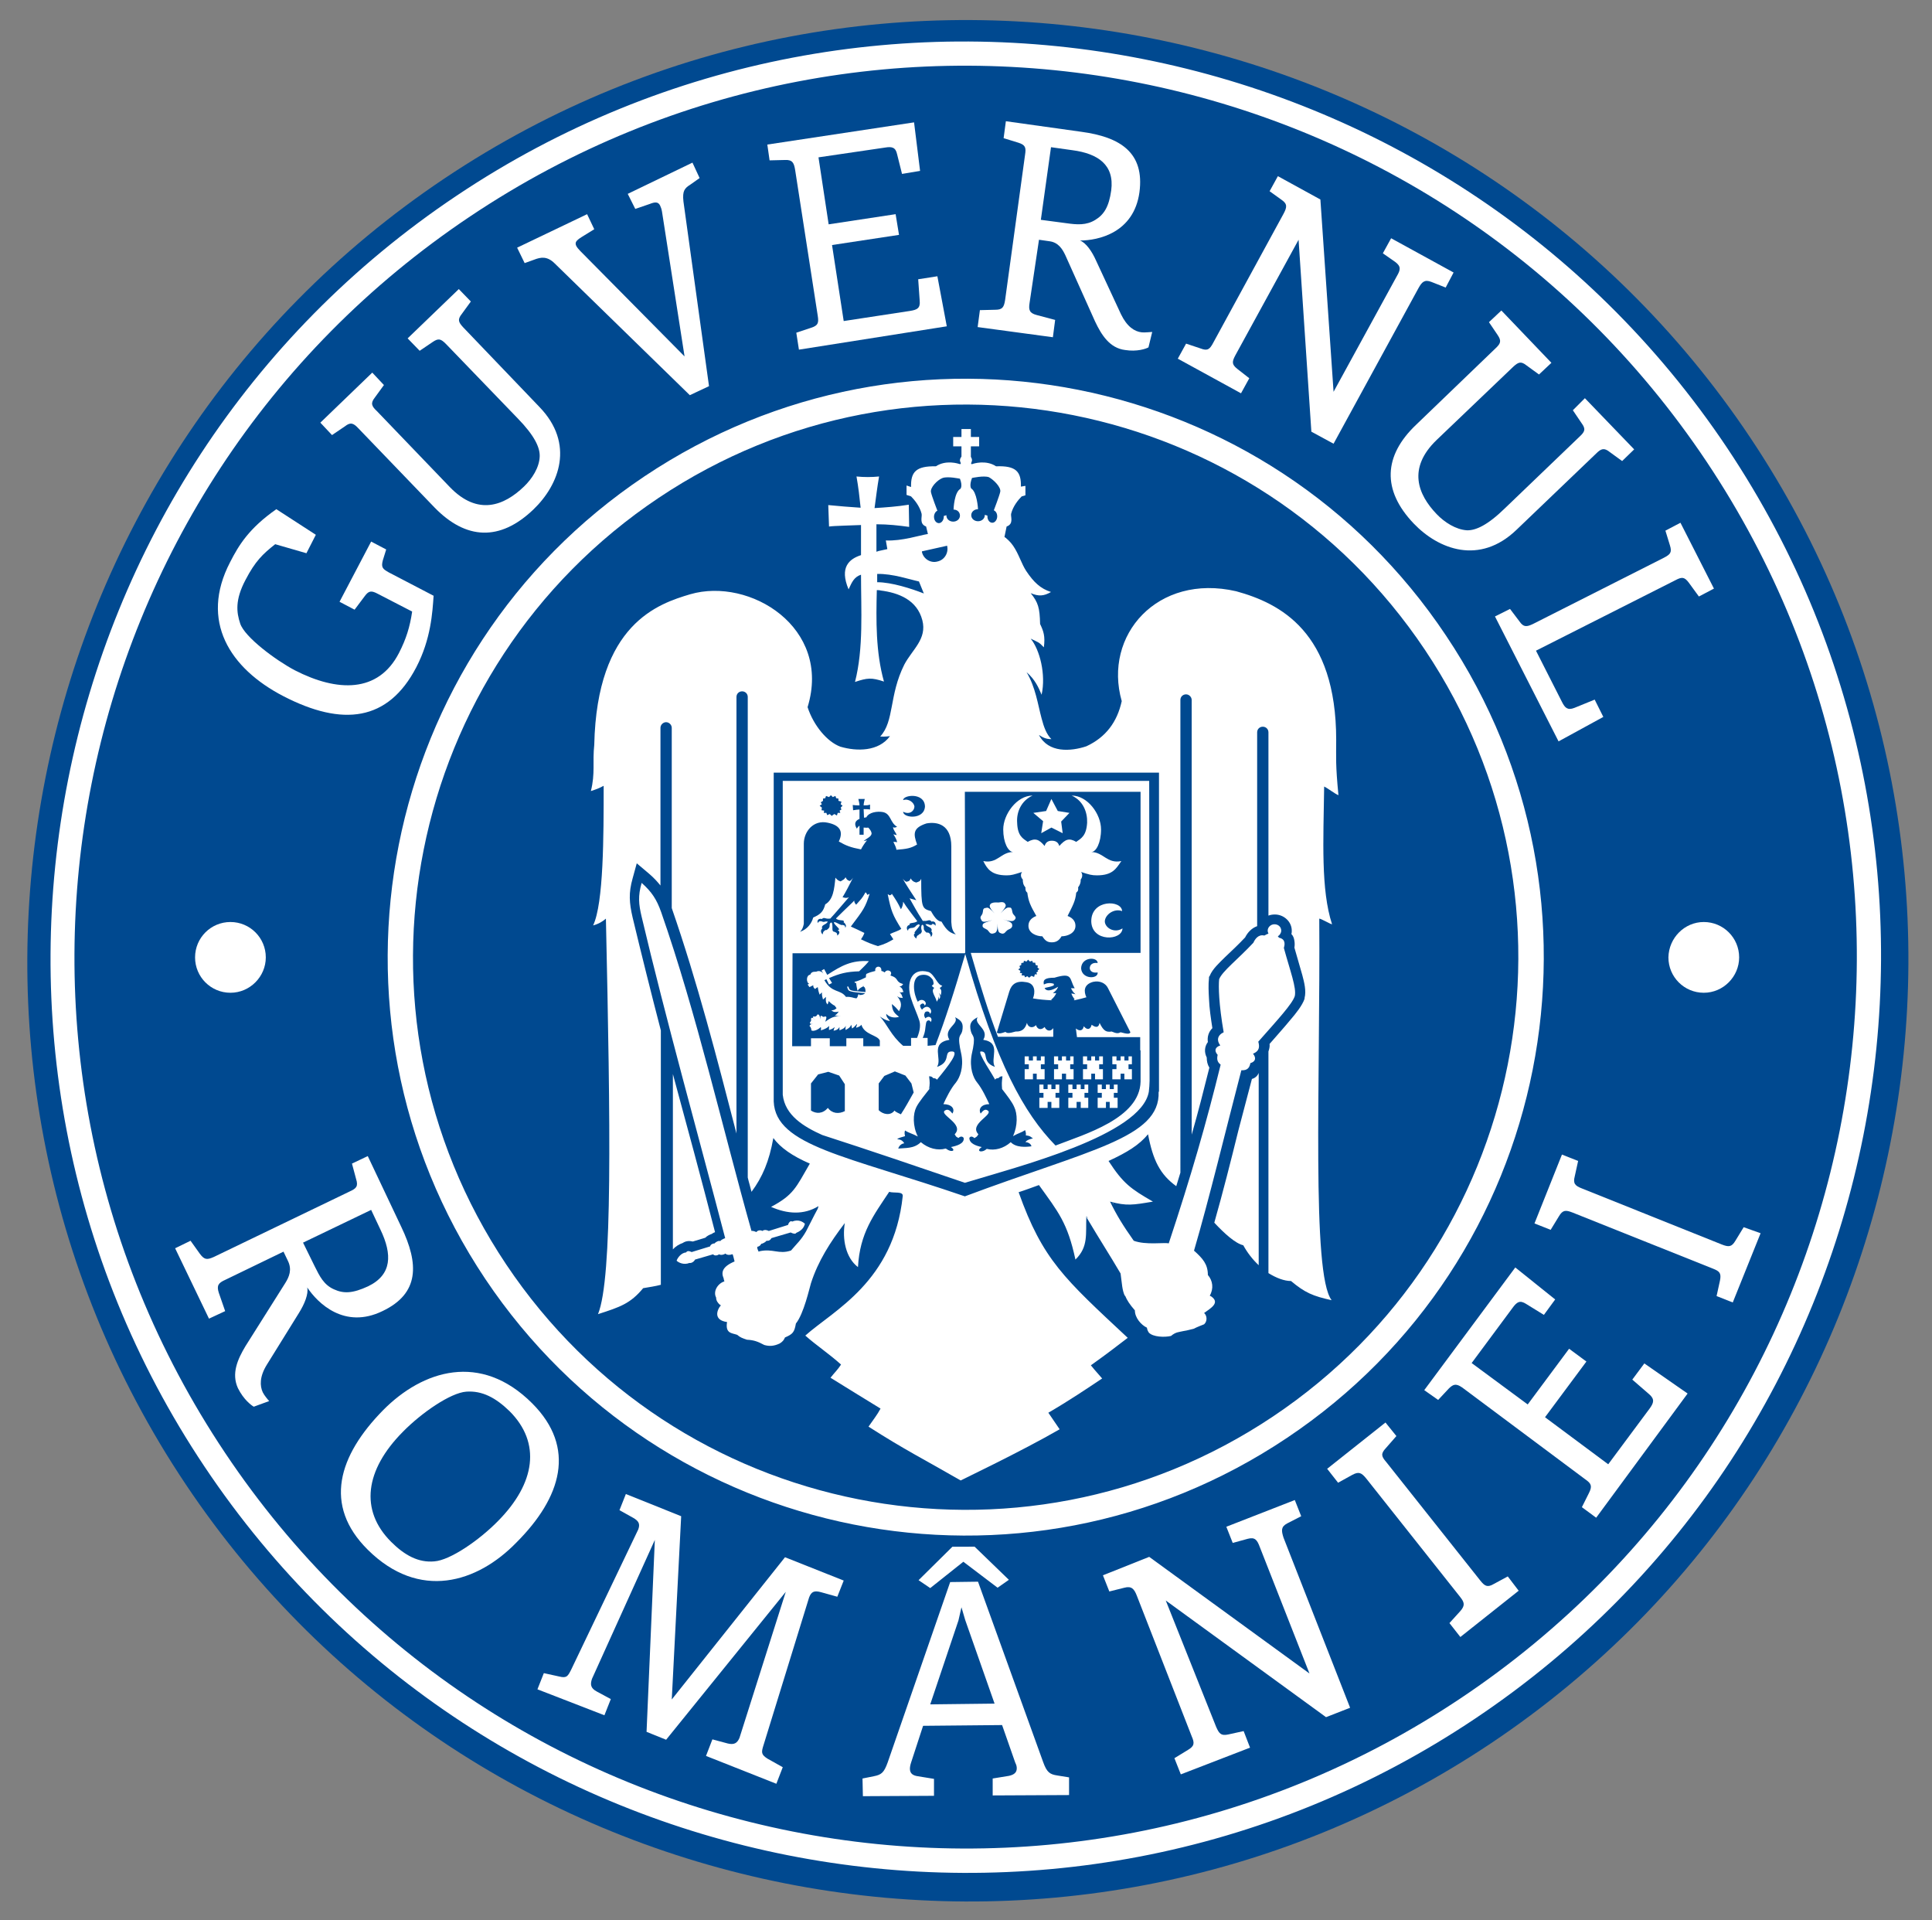
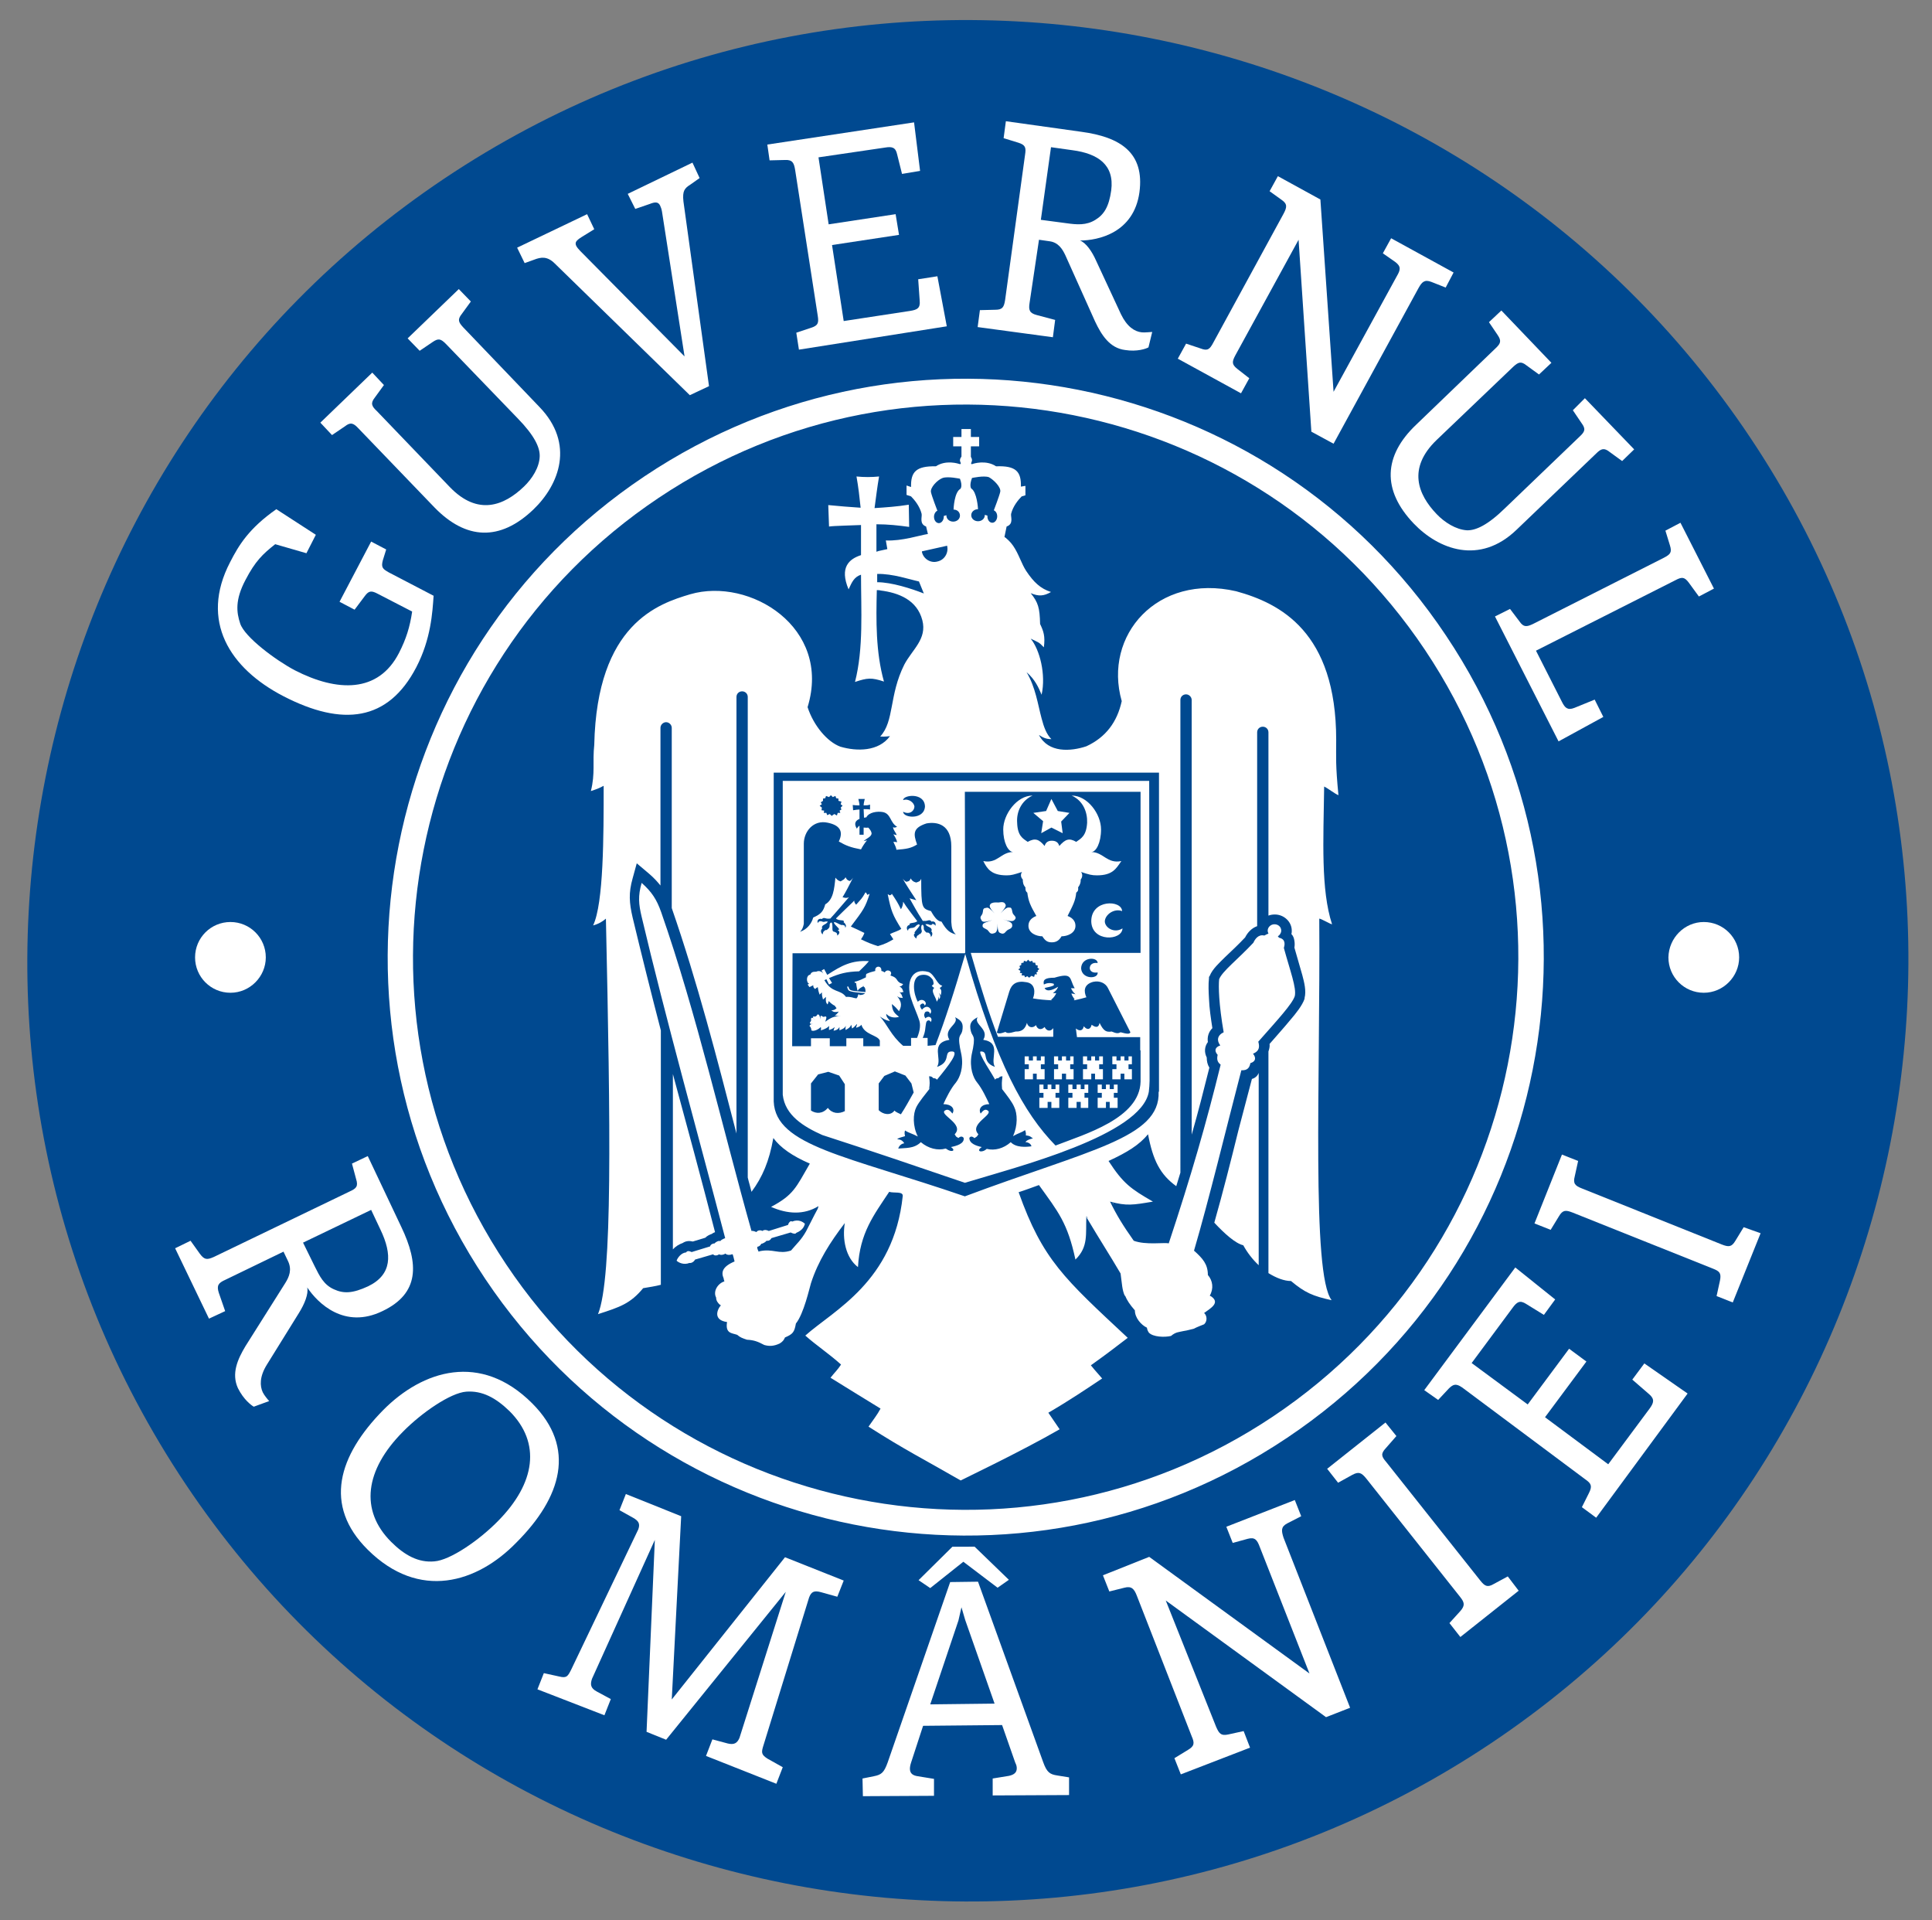
<svg xmlns="http://www.w3.org/2000/svg" version="1.1" id="layer" x="0px" y="0px" width="482px" height="479px" viewBox="67.5 106.5 482 479" enable-background="new 67.5 106.5 482 479" xml:space="preserve">
  <rect x="67.5" y="106.5" width="482" height="479" fill="#808080" stroke="none" />
  <path fill="#004990" d="M504.109,215.585c71.901,107.475,42.896,253.811-64.578,325.711  c-107.476,71.9-253.812,42.896-325.712-64.579s-42.896-253.811,64.579-325.711C285.873,79.105,432.208,108.11,504.109,215.585" />
-   <path fill="#FFFFFF" d="M432.021,530.033c-102.031,68.24-240.106,40.925-308.347-61.106c-68.334-102.125-40.925-240.2,61.106-308.44  c102.031-68.333,240.2-40.925,308.44,61.106C561.46,323.718,534.052,461.793,432.021,530.033 M498.383,218.213  c-70.023-104.659-212.416-132.913-316.981-62.89c-104.566,69.93-132.819,212.417-62.89,316.983  c69.929,104.659,212.416,132.912,316.981,62.889C540.059,465.267,568.313,322.873,498.383,218.213" />
  <path fill="#FFFFFF" d="M385.088,459.822c-63.265,42.333-148.964,25.344-191.297-37.922c-42.333-63.265-25.25-148.87,38.016-191.203  c63.265-42.333,148.87-25.343,191.203,37.922S448.354,417.488,385.088,459.822 M428.266,265.052  c-44.21-66.269-133.852-84.009-200.026-39.705s-83.915,133.945-39.704,200.121c44.304,66.175,133.852,84.009,200.026,39.705  C454.83,420.868,472.571,331.227,428.266,265.052" />
  <path fill="#FFFFFF" d="M124.989,336.483c4.881,0,8.823,3.942,8.823,8.823c0,4.787-3.942,8.823-8.823,8.823  s-8.823-3.942-8.823-8.823S120.108,336.483,124.989,336.483" />
  <path fill="#FFFFFF" d="M492.564,336.483c4.881,0,8.823,3.942,8.823,8.823c0,4.787-3.942,8.823-8.823,8.823  s-8.823-3.942-8.823-8.823C483.834,340.426,487.777,336.483,492.564,336.483" />
  <path fill="#FFFFFF" d="M167.04,269.37c1.783-3.473,2.722-6.477,3.285-10.325l-8.542-4.412c-1.596-0.845-2.253-0.845-3.285,0.563  l-2.534,3.379l-3.755-1.971l7.885-15.019l3.755,1.971l-0.845,2.722c-0.47,1.783,0,2.159,1.501,3.003l11.17,5.82  c-0.281,4.13-0.656,10.794-4.317,17.834c-7.04,13.516-18.397,14.831-33.135,7.228c-13.422-6.946-20.932-18.773-13.328-33.416  c2.158-4.224,4.693-8.448,11.545-13.235l9.856,6.383l-2.347,4.599l-7.791-2.252c-3.098,2.44-4.975,4.224-7.415,8.917  c-2.629,4.975-2.253,8.072-1.314,10.888c1.126,3.379,8.823,9.105,13.61,11.639C151.646,279.132,161.877,279.414,167.04,269.37" />
  <path fill="#FFFFFF" d="M202.052,207.982c8.917,9.199,4.975,19.43-1.502,25.625c-8.354,7.979-16.802,7.509-24.593-0.469  l-19.055-19.806c-1.221-1.314-1.972-1.596-3.379-0.469l-3.191,2.159l-2.91-3.097l12.953-12.484l2.91,3.098l-2.253,3.098  c-1.126,1.408-0.845,2.159,0.47,3.379l18.209,18.961c7.04,7.321,13.611,4.599,18.492-0.094c2.064-1.972,3.849-4.787,3.942-7.509  c0.094-2.253-1.314-5.256-5.538-9.574l-17.835-18.492c-1.313-1.314-1.877-1.502-3.379-0.469l-3.191,2.159l-3.004-3.097  l12.766-12.296l3.004,3.098l-2.253,3.097c-1.126,1.408-0.845,2.065,0.376,3.379L202.052,207.982z" />
  <path fill="#FFFFFF" d="M244.385,202.82l-4.787,2.252L205.9,172.22c-1.877-1.877-3.473-1.596-5.162-0.938l-2.347,0.845l-1.877-3.849  l17.458-8.354l1.784,3.754l-3.191,1.971c-1.314,0.845-1.689,1.314-1.314,2.159c0.188,0.375,0.563,0.845,1.032,1.314l26.001,26.282  l-5.632-36.138c-0.094-0.563-0.281-1.126-0.47-1.501c-0.469-0.939-1.22-0.939-2.628-0.375l-3.566,1.22l-1.878-3.755l16.145-7.791  l1.784,3.848l-2.253,1.596c-1.502,0.939-2.065,1.596-1.783,4.224L244.385,202.82z" />
  <path fill="#FFFFFF" d="M266.819,193.715l-0.657-4.224l3.661-1.22c1.783-0.563,1.971-1.22,1.689-3.004l-5.632-36.326  c-0.282-1.783-0.657-2.628-2.535-2.534l-3.848,0.094l-0.563-3.942l36.607-5.538l1.502,12.108l-4.506,0.751l-1.22-4.881  c-0.376-1.784-1.314-1.972-3.004-1.69l-16.614,2.44l2.534,16.708l16.708-2.534l0.845,5.163l-16.708,2.534l2.91,18.961l16.614-2.534  c1.689-0.282,2.534-0.657,2.347-2.535l-0.376-5.35l4.787-0.751l2.347,12.484L266.819,193.715z" />
  <path fill="#FFFFFF" d="M327.174,161.331l6.383,0.845c2.628,0.375,4.975,0.563,7.228-0.845c2.158-1.314,3.379-3.285,3.942-7.321  c0.845-6.383-3.286-9.199-9.669-10.043l-5.35-0.751L327.174,161.331z M324.358,182.075c-0.281,1.784,0,2.535,1.783,3.004l4.6,1.22  l-0.563,4.318l-18.772-2.534l0.563-4.224l3.849-0.094c1.784,0,2.159-0.657,2.44-2.44l4.976-36.232  c0.281-1.784,0.094-2.44-1.69-3.004l-3.66-1.126l0.563-4.224l18.772,2.628c9.856,1.314,15.863,5.256,14.549,15.112  c-1.407,10.138-10.325,12.015-14.83,12.015c1.502,0.563,3.004,2.722,4.036,5.068l6.195,13.329c1.502,3.097,3.379,4.317,5.162,4.505  c0.751,0.094,2.159-0.094,2.628-0.094l-0.938,3.848c-0.657,0.375-2.909,1.126-5.819,0.657c-3.849-0.469-5.913-3.754-7.509-7.134  l-7.416-16.52c-0.751-1.596-1.783-3.191-3.942-3.473l-2.628-0.375L324.358,182.075z" />
  <path fill="#FFFFFF" d="M375.701,195.123c-0.845,1.596-0.938,2.253,0.47,3.379l3.004,2.347l-2.065,3.754l-15.77-8.636l2.065-3.754  l3.661,1.22c1.689,0.657,2.252,0.188,3.097-1.408l17.553-32.196c0.846-1.596,1.033-2.44-0.469-3.473l-3.004-2.159l2.065-3.755  l10.606,5.82l3.285,47.965l15.77-28.816c0.938-1.596,1.126-2.44-0.376-3.567l-3.097-2.159l2.064-3.755l15.582,8.542l-1.972,3.754  l-3.566-1.408c-1.689-0.657-2.347,0-3.191,1.502l-21.214,38.86l-5.538-3.004l-3.191-47.871L375.701,195.123z" />
  <path fill="#FFFFFF" d="M445.819,238.676c-9.198,8.823-19.43,4.881-25.625-1.596c-7.979-8.354-7.509-16.896,0.563-24.593  l19.806-19.055c1.313-1.22,1.596-1.877,0.563-3.379l-2.159-3.192l3.098-2.91L454.548,197l-3.097,2.91l-3.098-2.252  c-1.408-1.126-2.065-0.845-3.38,0.375l-19.055,18.209c-7.321,7.04-4.692,13.61,0,18.492c1.972,2.065,4.787,3.848,7.51,4.036  c2.253,0.094,5.257-1.314,9.574-5.538l18.585-17.834c1.314-1.22,1.596-1.877,0.47-3.379l-2.159-3.191l3.004-3.004l12.296,12.766  l-3.004,2.91l-3.098-2.253c-1.407-1.126-2.158-0.845-3.379,0.375L445.819,238.676z" />
  <path fill="#FFFFFF" d="M440.469,260.265l3.754-1.877l2.347,3.098c1.033,1.502,1.784,1.408,3.38,0.657l32.664-16.521  c1.596-0.845,2.065-1.314,1.502-3.098l-1.126-3.661l3.755-1.971l8.354,16.426l-3.755,1.971l-2.534-3.473  c-1.126-1.502-1.783-1.408-3.379-0.563l-34.73,17.553l6.478,12.766c0.75,1.502,1.407,2.159,3.097,1.502l5.069-2.065l2.158,4.318  l-11.169,6.101L440.469,260.265z" />
  <path fill="#FFFFFF" d="M143.105,416.457l2.909,5.913c1.221,2.44,2.253,4.6,4.787,5.726c2.44,1.126,4.693,1.032,8.542-0.751  c6.007-2.91,6.007-7.979,3.098-14.079l-2.347-4.976L143.105,416.457z M123.674,425.749c-1.689,0.751-2.159,1.408-1.596,3.191  l1.596,4.6l-4.036,1.877l-8.448-17.553l3.849-1.877l2.347,3.285c1.127,1.502,1.784,1.502,3.474,0.751l33.885-16.332  c1.689-0.752,2.159-1.314,1.596-3.098l-1.032-3.85l3.942-1.876l8.354,17.646c4.412,9.199,4.6,16.614-4.693,21.026  c-9.48,4.6-16.145-1.972-18.772-5.914c0.375,1.596-0.657,4.131-2.065,6.383l-7.979,12.86c-1.877,3.003-1.783,5.35-1.032,6.945  c0.375,0.751,1.22,1.783,1.596,2.159l-3.849,1.408c-0.657-0.376-2.534-1.784-3.942-4.6c-1.689-3.661-0.094-7.228,1.878-10.513  l9.949-15.77c0.938-1.502,1.689-3.285,0.657-5.444l-1.127-2.347L123.674,425.749z" />
  <path fill="#FFFFFF" d="M183.842,453.627c-3.942,0.281-11.17,5.257-15.863,10.044c-9.387,9.48-10.795,19.523-2.91,27.408  c3.379,3.379,6.853,5.257,10.795,4.881c3.942-0.281,11.17-5.256,15.863-10.043c9.386-9.48,10.794-19.524,2.909-27.409  C191.163,455.129,187.784,453.346,183.842,453.627 M159.249,493.051c-11.17-11.076-7.321-23.467,3.849-34.824  c9.855-9.95,24.311-14.549,37.17-1.689c11.076,11.076,7.321,23.466-3.942,34.729C186.564,501.311,172.109,505.816,159.249,493.051" />
  <path fill="#FFFFFF" d="M201.582,527.874l1.596-4.036l3.849,0.845c1.877,0.47,2.158-0.094,3.004-1.783l16.707-34.918  c0.47-1.313,0.188-2.064-1.313-2.909l-3.379-1.878l1.596-4.036l13.798,5.538l-2.347,45.712l28.253-35.48l14.644,5.819l-1.596,4.036  l-4.036-1.126c-1.689-0.47-2.44-0.188-3.004,1.313l-11.357,36.796c-0.563,1.783-0.657,2.347,0.938,3.379l3.849,2.159l-1.596,4.13  l-17.553-6.946l1.596-4.13l3.849,1.032c1.596,0.376,2.346-0.094,2.909-1.408l11.546-36.419l-29.85,36.889l-4.881-1.971l2.065-47.872  l-15.676,34.637c-0.47,1.408-0.375,2.347,1.221,3.191l3.473,1.877l-1.596,4.036L201.582,527.874z" />
  <path fill="#FFFFFF" d="M307.368,507.412l-0.751,3.285l-7.04,20.932l16.051-0.188l-7.321-20.838L307.368,507.412z M310.654,492.3  l8.542,8.26l-2.816,1.971l-8.542-6.477l-8.26,6.571l-2.91-1.972l8.448-8.354H310.654z M304.552,501.123l6.946-0.094l16.238,44.961  c0.938,2.628,1.689,3.098,3.567,3.379l2.909,0.47v4.411l-19.055,0.094v-4.224l4.037-0.657c1.313-0.281,1.971-0.845,1.971-1.877  c0-0.47-0.094-0.845-0.375-1.408l-3.286-9.387l-19.711,0.188l-3.004,9.198c-0.188,0.563-0.281,1.127-0.281,1.502  c0,1.127,0.656,1.689,1.971,1.877l4.036,0.657v4.225l-17.74,0.094l-0.094-4.412l2.815-0.563c1.878-0.375,2.534-0.845,3.474-3.473  L304.552,501.123z" />
  <path fill="#FFFFFF" d="M370.914,537.261c0.751,1.689,1.221,2.253,3.004,1.877l3.849-0.845l1.596,4.13l-17.271,6.665l-1.596-4.036  l3.38-2.065c1.596-0.938,1.689-1.689,0.938-3.379l-13.704-35.105c-0.657-1.689-1.314-2.44-3.098-1.972l-3.755,0.939l-1.596-4.036  l11.545-4.6l39.987,29.098l-12.391-31.538c-0.657-1.784-1.22-2.534-3.004-2.065l-3.754,1.032l-1.596-4.036l17.083-6.664l1.596,4.036  l-3.473,1.783c-1.596,0.845-1.502,1.784-0.938,3.567l16.613,42.427l-6.007,2.347l-39.986-29.099L370.914,537.261z" />
  <path fill="#FFFFFF" d="M446.382,503.281l-14.549,11.546l-2.723-3.474l2.723-3.003c1.22-1.408,1.032-2.159-0.094-3.567  l-23.373-29.474c-1.22-1.502-1.877-1.783-3.473-0.938l-3.566,1.972l-2.723-3.474l14.549-11.545l2.723,3.379l-2.628,3.004  c-1.314,1.407-1.127,2.064,0.094,3.473l23.466,29.567c1.127,1.408,1.783,1.783,3.379,0.845l3.474-1.877L446.382,503.281z" />
  <path fill="#FFFFFF" d="M465.718,485.072l-3.566-2.629l1.783-3.566c0.845-1.689,0.563-2.347-0.938-3.379l-30.318-22.622  c-1.502-1.126-2.347-1.408-3.661-0.094l-2.722,2.91l-3.473-2.44l22.715-30.601l9.95,7.979l-2.816,3.849l-4.412-2.722  c-1.596-1.033-2.346-0.47-3.379,0.938l-10.231,13.798l13.986,10.325l10.325-13.892l4.317,3.191l-10.325,13.892l15.77,11.733  l10.325-13.893c1.032-1.407,1.314-2.347-0.094-3.566l-4.225-3.661l3.004-4.036l10.795,7.51L465.718,485.072z" />
  <path fill="#FFFFFF" d="M506.738,414.109l-6.946,17.271l-4.036-1.596l0.845-3.849c0.375-1.877-0.094-2.347-1.783-3.004  l-35.012-13.985c-1.689-0.657-2.44-0.657-3.379,0.938l-2.065,3.38l-4.036-1.596l6.853-17.178l4.036,1.596l-0.846,3.848  c-0.469,1.784,0.095,2.348,1.784,3.004l34.917,13.986c1.69,0.657,2.441,0.657,3.38-0.938l2.064-3.38L506.738,414.109z" />
  <path fill="#FFFFFF" d="M326.517,348.78l-0.47,0.282l0.188,0.469h-0.563l-0.188,0.657l-0.656-0.281l-0.563,0.469l-0.47-0.375  l-0.563,0.282l-0.188-0.469h-0.656l0.094-0.563l-0.563-0.094l0.188-0.469l-0.563-0.375l0.47-0.375l-0.188-0.469l0.469-0.282v-0.469  l0.563-0.094l0.094-0.47l0.657,0.188l0.376-0.469l0.469,0.469l0.563-0.188l0.188,0.47h0.563l0.094,0.563l0.563,0.188l-0.095,0.469  l0.47,0.375l-0.47,0.375L326.517,348.78z M341.347,349.062c0.188,1.689-3.942,1.783-4.13-1.033c0.094-2.91,4.13-2.91,4.13-1.314  c-1.22-0.188-1.971,0.375-1.971,1.314C339.47,348.78,340.127,349.249,341.347,349.062 M265.223,344.274h42.99l0.094-0.188  l-0.094-40.081h43.835v40.174h-42.333v0.094c2.347,8.166,4.505,15.018,6.758,20.838h13.798v-2.159  c-0.656,0.938-1.689,0.75-2.158-0.282c-0.845,0.845-1.784,0.657-2.159-0.469c-0.751,0.845-1.971,0.657-2.253-0.563  c-0.375,1.314-1.126,2.253-2.815,2.159c-1.596,0.469-2.159,0.469-2.535,0.094c-1.313,0.469-1.689,0.469-2.158,0.188l3.098-10.231  c0.563-1.877,1.783-2.816,4.317-2.347c2.253,0.375,2.159,2.628,1.596,4.036c1.689,0.282,2.816,0.375,4.6,0.469  c0.094,0,0.188,0,0.188,0c-0.094,0-0.188-0.094-0.281-0.094c0.751-0.657,0.938-0.939,1.313-1.689h-0.845  c0.845-0.657,1.033-0.939,1.314-1.596c-0.657,0.375-2.628,1.596-3.379,0.375c0-0.188,2.158-0.375,2.347-0.845  c-0.094-0.094,0-0.188-0.094-0.281c-0.939-0.282-1.69-0.188-2.441,0.188c-0.281-1.22,0.376-1.689,2.629-1.689  c4.693-1.408,3.66,0.282,5.068,2.628c-0.281,0-0.657,0-0.938,0c0.375,0.657,0.47,0.938,1.126,1.501  c-0.469-0.094-0.751-0.188-1.032-0.188c0.281,0.751,0.47,0.938,0.845,1.502c0,0-0.094,0-0.281,0.094c0.094,0,0.094,0,0.188,0.094  c1.314-0.282,2.065-0.469,3.004-0.751c-0.657-1.408-0.751-3.191,1.689-3.848c1.689-0.375,3.098,0.375,3.66,1.501l5.632,11.076  c-0.188,0.469-0.75,0.469-2.44,0c-0.563,0.282-0.938,0.375-2.252-0.188c-1.221,0.188-1.972,0-3.004-2.159  c-0.188,1.126-0.845,1.314-1.972,0.469c-0.281,1.221-1.126,1.408-1.971,0.375c-0.188,1.126-1.032,1.314-1.972,0.563l0.282,2.159  h15.77v3.285h0.094v7.791c-0.188,9.199-13.986,13.141-21.214,15.957c-7.885-8.072-14.736-20.369-22.527-47.777  c-2.629,9.105-5.069,16.614-7.416,22.715l-1.971,0.188v-1.971h-1.221c0.751-1.689,0.563-2.347,0.846-3.755  c0.188-0.845,1.032-0.751,1.126-0.188c0.657-0.845-0.281-1.877-1.314-0.939c-0.375-0.657-0.375-0.845-0.094-1.501  c0.376-0.375,1.221-0.282,1.221,0.375c0.938-0.563-0.376-2.91-1.972-1.033c-0.375-0.469-0.469-0.751-0.469-1.126  c0.563-0.657,1.032-0.469,1.126,0.094c0.938-0.657-0.563-2.159-1.689-0.938c-1.032-1.783-1.783-6.101,0.751-6.665  c1.502-0.281,2.347,0.282,3.004,1.22c0.094,0.47,0.469,1.126-0.282,1.408c0.188,0.282,0.376,0.469,0.657,0.563  c-1.126,0.751,0.563,2.535,0.563,3.473c0.375-0.563,0.563-0.845,0.375-1.314c0.188,0.188,0.188,0.375,0.282,0.657  c0.469-0.657,0.094-1.126-0.094-1.501c0.281,0.188,0.281,0.375,0.469,0.563c0.281-1.22,0.094-1.408-0.281-1.877  c0.375-0.094,0.469-0.375,0.657-0.563c-1.221-0.094-1.878-2.722-3.38-3.379c-4.505-1.314-5.632,2.91-4.411,6.571  c0.469,1.596,1.596,4.036,2.064,5.538c0.282,0.938,0.282,2.253-0.563,4.318h-0.094h-1.408v1.971h-1.972  c-3.098-2.628-3.942-5.351-5.819-7.322c0.563,0.375,1.502,1.033,2.534,1.126c-0.469-0.657-0.938-0.938-0.938-1.783  c0.938,1.032,2.347,1.032,3.191,0.751c-1.032-0.845-1.689-1.314-1.783-3.191c0.938,0.75,1.22,1.126,1.783,1.783  c0.938-1.689,0.375-2.628-0.47-3.754c0.751,0.563,0.563,0.281,1.408,0.469c-0.281-0.751-0.188-0.845-0.845-1.502  c0.657,0.282,0.376,0,1.032,0c-0.281-0.469-0.094-0.845-1.032-1.408c0.657,0,0.657-0.281,0.938-0.563  c-2.158-0.657-0.845-1.408-3.191-2.159c0.751-1.033-0.845-1.784-1.407-0.751c-0.376-0.188-0.376-0.282-0.846-0.375  c0.188-1.502-1.783-1.314-1.501,0c-1.127,0.282-1.408,0.375-2.253,0.751c-0.094,0.281-0.094,0.469-0.094,0.845  c-0.939,0.469-1.314,0.657-2.44,1.032c-0.47,0-0.563,0.375,0,0.375c0,0.282,0.188,1.22,0.281,1.69c0,0.281,0.188,0.281,0.281,0  c0-0.094,0.845-0.751,1.127-0.751c0-0.282,0.188-0.282,0.188,0c0.281,0.094,0.47,0.375,0.47,1.314  c-3.474-0.282-3.849-0.282-4.131-0.938c-0.188-0.751-0.656-0.563-0.281,0.188c0.188,0.469,0.281,0.751,4.317,1.033  c-0.375,0.375-0.751,0.469-1.501,0.469c0-0.375-0.188-0.375-0.188,0c-0.094,0-0.188,0.188-0.188,0.469  c-0.188,0.188-0.281,0.375-0.281,0.375c-0.845-0.094-1.314-0.469-2.629-0.375c-1.407-1.971-3.473-0.845-5.35-4.13h-0.094l0,0  l0.563-0.282l0.657,1.314l0.751-0.375l-0.751-1.22c2.628-1.126,4.318-1.596,7.51-1.689c1.032-1.032,1.501-1.408,2.44-2.534  c-4.318-0.282-6.853,1.126-10.325,3.379h-0.095l-0.75-1.408l-0.657,0.375l0.469,0.75c-0.375-0.469-1.032-0.845-1.783-0.469  c-0.845,0-1.22,0.094-1.502,0.751c-1.032,0.094-1.032,1.971-0.281,2.253h0.094l0,0l-0.47,0.188l0.47,0.657l0.938-0.469  c0,0.469,0.094,0.657,0.47,0.938c0.188-0.188,0.469-0.375,0.657-0.469c0.094,0.657,0.188,1.126,0.469,1.877  c0.281-0.282,0.376-0.375,0.563-0.563c0,0.845,0.094,1.126,0.281,1.784c0.282-0.282,0.563-0.469,0.751-0.657  c-0.094,0.845-0.094,1.408,0.376,1.877c0.188-0.282,0.188-0.563,0.281-0.845c0.375,0.375,0.845,0.845,1.596,1.22  c0,0.188,0.281,0.375,0.375,0.563c-0.469,0.469-0.751,0.469-1.313,0.563c0.657,0.469,1.032,0.469,1.877,0.281  c-0.375,0.375-0.469,0.751-1.032,0.939c0.657,0.188,0.938,0.188,1.502,0.188c-1.502,0-2.347,0.282-3.849,1.408  c0.188-0.657,0.563-1.408-0.094-1.314c-0.282,0.188-0.563,0.094-0.845-0.188c-0.376,0-0.282,0.469-0.282,0.938  c-0.094-0.751-0.281-1.408-0.751-1.22c-0.188,0.375-0.375,0.563-1.032,0.469c-0.188,0.188,0,0.375,0.188,0.563  c0.094,0.094,0.188,0.188,0.282,0.281c0,0-0.188-0.094-0.282-0.281c-0.281-0.282-0.563-0.375-0.751,0  c0.095,0.469,0,0.657-0.281,0.938c0.094,0.469,0.188,0.375,1.032,0.375c-0.751,0-0.938,0.094-1.126,0.469  c0.375,0.375,0.47,0.751,0.47,1.126c0.563,0.375,1.877-0.282,2.346-0.845c0.095,0.282,0.095,0.563,0,0.845  c1.033-0.282,1.878-0.751,2.065-1.126c0.094,0.282-0.094,0.563,0,1.033c0.563-0.188,0.938-0.282,1.408-0.751  c-0.094,0.375-0.188,0.469-0.282,0.938c0.846-0.188,1.033-0.281,1.502-0.938c-0.094,0.469,0,0.469,0,0.845  c0.939-0.469,1.033-0.375,1.596-1.126c-0.188,0.563-0.094,0.657-0.094,1.033c0.845-0.469,1.127-0.657,1.408-1.314  c0.094,0.281,0.094,0.469,0.188,0.938c0.47-0.282,0.751-0.563,1.221-1.126c0.094,0.282-0.188,0.563-0.188,0.938  c0.656-0.188,1.032-0.375,1.313-0.75c0.751,2.534,4.036,2.534,4.6,3.942v1.408h-4.13v-1.971h-4.225v1.971h-4.13v-1.971h-4.692v1.971  h-4.693L265.223,344.274z M268.038,336.953v-19.993c0-3.098,2.44-6.007,5.914-5.256c2.815,0.563,4.13,1.971,2.815,4.693  c1.784,1.032,3.004,1.501,5.538,1.971c0.376-0.751,0.938-1.596,1.502-2.253c-0.375,0.094-0.469,0.094-0.845,0.188  c0.845-0.75,1.783-1.032,1.972-1.783c0.094-0.469-0.47-1.314-0.846-1.596c-0.375,0.094-0.75,0-1.126,0v1.783h-1.032v-2.252  c-0.282,0.188-0.47,0.375-0.657,0.751c-0.845-1.314-0.281-2.065,0.657-2.44c0-0.845,0-1.502,0-2.347  c-0.47,0-0.938,0.094-1.596,0.188c0-0.469-0.094-0.938-0.094-1.314c0.751,0.094,0.938,0.094,1.689,0.094  c0-0.469-0.188-1.126-0.282-1.596c0.563,0,1.033,0,1.596,0c-0.094,0.469-0.281,1.033-0.281,1.596c0.751,0,1.032,0,1.596-0.188  c0,0.469,0,0.845,0,1.22c-0.47-0.094-1.22-0.094-1.596-0.094c0,0.563,0.094,1.596,0.094,2.159c0.188-0.094,0.376-0.094,0.563-0.094  l0,0c0.657-1.314,2.815-1.596,4.224-1.314c1.972,0.469,1.689,2.628,3.474,3.661c-0.563,0.188-0.563,0.282-1.033,0.094  c0.188,0.938,0.657,1.22,0.938,1.971c-0.469-0.094-0.469-0.094-0.845-0.188c0.47,0.657,0.845,1.408,0.939,1.971  c-0.47-0.094-0.47-0.094-0.939-0.094c0.282,0.563,0.751,1.502,0.751,1.971c2.534-0.188,3.661-0.375,5.163-1.314  c-0.938-2.628-1.127-4.13,2.347-5.257c2.628-0.469,6.195,0.188,6.195,5.726v18.867c0.094,1.502,0.281,2.253,1.126,3.098  c-1.314-0.375-2.253-0.845-3.567-3.191c-0.751-0.094-1.501-0.563-2.628-2.628c-2.253-0.657-2.44-0.75-2.44-8.072  c-0.281,0.657-0.47,0.657-1.22,0.938c-0.846-0.188-1.127-0.563-1.408-1.032c-0.188,0.563-0.376,0.751-1.127,0.845  c-0.281-0.188-0.469-0.282-0.845-0.751c0.657,1.22,2.253,3.661,3.38,5.35c-0.751-0.188-0.939-0.281-1.69-0.469  c1.314,2.253,1.502,2.816,3.191,5.444c0.095,0.282,0.188,0.188,0.47,0.188c0.938,0.094,1.221-0.469,1.783,0.094v0.094  c0.563-0.188,1.221,0.094,1.033,1.032c-0.188-0.281-0.376-0.469-0.846-0.469v0.188c-0.845,0.281-0.656-0.282-1.689-0.094  c0.657,0.845,1.408,0.563,1.596,1.408c0,0.094,0,0.188-0.094,0.188v0.188c0.376,0.375,0.282,0.938-0.094,1.408  c-0.188-1.126-0.563-0.939-0.657-1.126h-0.094c0,0-0.188,0-0.375,0c-1.127-0.939-0.376-1.126-0.845-1.877  c-0.188-0.094-0.188-0.094-0.376,0.094c-0.375,1.22,0.563,1.314-0.375,2.159c-0.094,0-0.188,0-0.282,0  c0.188,0.375-0.563,0-0.656,1.126c-0.846-0.657-0.657-1.22-0.282-1.314l0,0c0-0.094-0.188,0-0.188-0.094  c0.094-0.469,0.845-1.033,1.314-1.877c0-0.188,0-0.188-0.282-0.281c-1.032,0.375-0.469,0.751-1.783,0.938  c-0.094-0.094-0.094-0.094-0.094-0.094c-0.188,0.375-0.657-0.094-0.751,0.751c-0.563-0.47-0.281-1.408,0.375-1.408  c0.095,0-0.094-0.094,0-0.282c0.376-0.375,0.845-0.094,1.784-0.563c0.188-0.094,0.094-0.188,0.094-0.188  c-1.033-1.408-2.629-3.379-3.474-4.788c0,0.751-0.281,1.502-0.563,1.877c-0.751-1.596-1.127-2.159-2.253-3.849  c-0.188,0.282-0.094,0.188-0.47,0.375c-0.188,0-0.469-0.281-0.563-0.281c0.845,4.224,1.22,5.163,3.379,8.635  c-0.47,0.47-2.159,0.939-2.816,1.314c0.282,0.469,0.563,0.845,0.845,1.314c-1.313,0.751-1.971,1.126-3.848,1.689  c-1.784-0.563-2.441-0.845-4.225-1.689c0.376-0.563,0.657-1.033,0.845-1.596c-1.313-0.657-1.971-0.938-3.379-1.596  c3.191-4.224,3.566-4.693,4.693-8.167c-0.188,0.094-0.281,0.094-0.563,0.282c-0.094-0.188-0.281-0.563-0.469-0.657  c-0.939,1.69-1.127,1.69-2.347,3.098c-0.282-0.375-0.47-0.563-0.47-1.032c-0.281,0.375-1.783,1.689-4.506,4.412  c0,0,0,0.188,0.095,0.188c0.845,0.469,1.407,0.188,1.783,0.469c0.094,0.188,0.094,0.188,0,0.282h-0.094  c0.469,0.282,0.938,1.033,0.469,1.408c0-0.845-0.563-0.47-0.657-0.751l0,0c0,0.094,0,0.094-0.188,0.094  c-0.469,0-1.971-1.126-1.971-0.563c0.375,0.751,1.22,1.221,1.313,1.69c-0.094,0.094-0.469,0-0.281,0.188  c0.281,0.188,0.657,0.657-0.188,1.314c0-0.938-0.563-0.75-0.657-0.938c0-0.094,0,0-0.094,0c-0.751-0.094-0.282-1.032-0.563-2.159  c-0.094-0.188-0.094-0.188-0.375-0.094c-0.563,0.657,0.281,0.939-0.939,1.784c-0.188,0.094-0.281,0-0.375,0  c-0.094,0.375-0.47,0-0.657,1.126c-0.469-0.469-0.563-1.033-0.094-1.502c0.094-0.094-0.094-0.094-0.094-0.282  c0.188-0.75,0.938-0.563,1.502-1.408c-0.938-0.188-0.751,0.281-1.596-0.094c-0.563-0.094-0.751,0.094-0.938,0.469  c-0.282-0.939,0.469-1.22,1.032-1.033l0,0l0,0c0.563-0.563,0.845,0,1.783-0.094c0.282,0,0.376,0,0.47-0.188  c0.751-0.75,3.754-4.317,4.505-5.163c-0.563,0.282-0.938,0.188-1.596,0c0.657-1.032,1.784-3.191,2.629-4.881  c0,0-0.376,0.657-0.845,0.845c-0.563-0.188-0.751-0.375-1.033-0.938c-0.375,0.657-0.563,0.563-1.22,1.033  c-0.657-0.188-0.938-0.47-1.314-0.939c-0.281,2.91-0.563,5.538-2.534,6.665c-0.47,1.689-1.032,2.44-3.004,3.285  c-0.375,1.408-1.408,2.91-3.285,3.567C267.663,338.361,267.851,337.797,268.038,336.953 M272.263,306.634l0.563-0.375v-0.563  l0.563-0.094l0.188-0.563l0.751,0.282l0.47-0.469l0.469,0.469l0.657-0.282l0.188,0.563l0.563,0.094v0.563l0.751,0.188l-0.188,0.657  l0.469,0.375l-0.469,0.469l0.188,0.47l-0.469,0.281l0.188,0.563h-0.657l-0.188,0.657l-0.657-0.375l-0.657,0.47l-0.47-0.47  l-0.656,0.282l-0.188-0.563h-0.656l0.094-0.563l-0.657-0.094l0.094-0.657l-0.563-0.469l0.563-0.375L272.263,306.634z   M292.819,306.071c0-1.314,5.351-1.971,5.444,1.596c-0.188,3.379-5.444,2.91-5.444,1.314c1.69,0.845,2.816-0.282,2.816-1.314  C295.541,306.728,294.227,305.602,292.819,306.071 M324.827,392.427c-1.314,0.188-3.849,0.375-5.163-1.032  c-1.783,1.596-4.036,2.159-5.913,1.689h-0.094c-1.221,1.126-2.816,0.563-1.221-0.469c-1.314-0.282-3.098-0.845-3.098-2.253  c0.188-0.469,0.751-0.469,1.221,0h0.094c0.657-0.469,0.469-0.188,0.938-0.938c-2.44-2.534,3.849-4.881,2.347-5.914  c-0.751-0.563-1.314,0.188-1.783,0.751c-0.657-1.22,0.281-2.347,2.158-2.347c-0.656-1.408-1.783-3.849-3.003-5.35  c-1.033-1.22-1.972-3.755-1.408-6.946c1.22-5.256,0.188-4.318-0.188-5.914c-0.47-1.877,0.094-2.628,1.689-3.473  c-1.127,1.783,3.004,2.91,1.408,5.632c4.692,0.751,1.596,4.693,2.909,6.758c-3.473-1.22-1.408-3.849-3.473-3.849  c-1.221-0.094,3.473,6.571,3.473,7.04c0.188-0.282,0.47-0.375,0.845-0.375c0.376-0.375,0.563-0.469,1.033-0.469  c-0.188,1.596-0.188,1.783-0.095,3.191c1.314,1.689,2.535,3.285,3.004,4.412c0.845,1.689,0.938,4.693-0.281,7.321  c1.313-0.751,2.064-0.845,3.004-1.502c0.188,0.47,0.281,0.939,0.188,1.314c0.563,0.094,0.845,0,1.783,0.751  c-0.751,0.188-1.502,0.375-1.877,0.938C324.076,391.395,324.733,391.864,324.827,392.427 M304.74,392.615  c1.408,0.938,0.094,1.408-1.126,0.469l0,0l-0.188-0.094c-1.972,0.563-4.318,0-6.195-1.596c-1.689,1.689-3.942,1.408-5.632,1.596  c0.188-0.657,0.751-1.22,1.502-1.314c-0.47-0.751-0.938-0.939-1.783-1.033c0.656-0.469,1.22-0.469,1.971-0.751  c-0.094-0.469-0.188-0.938,0-1.408c1.032,0.657,1.783,0.75,3.191,1.501c-1.314-2.628-1.221-5.632-0.375-7.321  c0.656-1.314,2.158-3.098,3.754-5.163l-0.563,0.657c0.188-1.408,0.188-1.596,0-3.191c0.469,0,0.75,0.094,1.032,0.469  c0.469,0,0.657,0.094,0.938,0.375c3.004-3.661,5.726-7.134,3.661-7.04c-2.159,0,0,2.628-3.661,3.849  c1.408-2.065-1.877-5.914,3.098-6.758c-1.689-2.816,2.534-3.849,1.408-5.632c1.689,0.845,2.158,1.596,1.783,3.473  c-0.376,1.502-1.408,0.563-0.188,5.914c0.563,3.191-0.376,5.632-1.408,6.946c-1.221,1.408-2.44,3.848-3.098,5.35  c1.972,0,3.004,1.126,2.253,2.347c-0.47-0.563-1.032-1.314-1.878-0.751c-1.501,1.033,4.976,3.379,2.441,5.914  c0.469,0.751,0.188,0.469,0.938,0.938l0,0c0.469-0.469,1.032-0.469,1.313,0C308.119,391.77,306.148,392.333,304.74,392.615   M286.718,383.416L286.718,383.416v-6.665l1.408-1.877l2.628-1.126l2.628,1.032l1.502,1.971l0.563,2.253  c-1.127,1.971-2.065,3.754-3.191,5.444c-0.563-0.281-1.314-0.563-1.596-0.938C289.722,384.824,287.844,384.542,286.718,383.416   M278.364,383.604L278.364,383.604c-1.596,0.845-3.285,0.657-4.317-0.751c-1.314,1.502-2.91,1.502-4.224,0.657l0,0v-6.758  l1.783-2.252l2.534-0.657l2.722,0.938l1.408,2.159v6.664H278.364z M272.638,389.611c11.921,3.849,23.748,7.885,35.575,11.92  c13.234-4.035,44.022-11.826,45.899-22.715l0,0c0.094-0.657,0.188-2.065,0.188-2.722l-0.095-74.811h-91.424v77.814  c0,0.188,0,0.375,0,0.469C263.345,384.73,268.038,387.546,272.638,389.611" />
  <polygon fill="#FFFFFF" points="325.202,374.311 326.141,374.311 326.141,375.719 328.113,375.719 328.113,373.185 327.174,373.185   327.174,371.964 328.113,371.964 328.113,369.993 327.174,369.993 327.174,371.026 326.141,371.026 326.141,369.993   325.202,369.993 325.202,371.026 324.17,371.026 324.17,369.993 323.137,369.993 323.137,371.964 324.17,371.964 324.17,373.185   323.137,373.185 323.137,375.719 325.202,375.719 " />
  <path fill="#FFFFFF" d="M356.553,378.816c0.47,11.545-17.271,14.456-48.34,26.095c-29.567-10.138-47.215-12.578-47.684-23.654  v-82.038h96.118v79.598H356.553z M286.342,251.723v-2.065c3.849-0.094,8.167,1.408,10.419,1.877l1.221,3.003  C294.884,253.319,289.909,251.723,286.342,251.723 M303.801,242.618v0.094c0.376,1.689-0.657,3.473-2.44,3.848  c-1.689,0.47-3.473-0.657-3.849-2.347c0-0.094,0-0.094,0-0.188L303.801,242.618z M344.914,406.413  c0.094,0.094,0.094,0.188,0.094,0.188L344.914,406.413L344.914,406.413z M345.102,406.413c0.094,0.188,0.094,0.376,0.188,0.47  C345.102,406.789,345.102,406.601,345.102,406.413L345.102,406.413 M396.634,335.639c0.469,0,2.815,1.408,3.191,1.408  c-2.816-8.636-2.159-20.838-1.972-34.355c0.845,0.375,2.629,1.784,3.567,2.159c-0.751-7.697-0.563-9.387-0.563-13.798  c0-26.939-13.986-34.073-24.968-37.077c-19.618-4.505-33.229,10.982-28.535,27.409c-1.127,5.163-3.942,9.011-8.823,11.264  c-3.942,1.314-9.48,1.689-11.827-2.816c1.032,0.657,1.783,1.033,3.098,1.033c-1.221-1.221-1.878-3.004-2.44-5.163  c-0.938-3.473-1.502-7.791-3.755-11.545c2.159,1.877,3.004,3.848,3.755,5.632c1.126-5.069-0.47-11.264-2.723-13.986  c1.878,0.938,1.972,0.751,3.285,2.159c0.376-2.816-0.094-4.036-0.938-5.819c-0.094-4.037-0.469-5.351-2.347-7.697  c1.972,0.845,3.285,0.751,5.069-0.281c-2.629-0.845-4.318-2.441-6.195-5.257c-2.347-3.567-2.723-9.855-10.701-9.762  c-3.941,0.094-7.321-0.563-13.892,0.563c-1.877,0.282-6.383,1.784-10.419,1.596l0.375,2.159l-2.158,0.469  c-0.188,0.094-0.376,0.094-0.563,0.188v-2.159l0,0v-0.375v-0.751v-3.567c2.91,0,5.444,0.282,8.166,0.657l-0.094-5.538  c-2.91,0.469-5.632,0.657-8.542,0.845c0.376-2.722,0.657-5.163,1.127-7.885c-1.878,0.188-3.755,0.188-5.632,0  c0.469,2.628,0.751,5.069,1.032,7.791c-2.722-0.188-5.351-0.375-8.072-0.657l0.188,5.35c1.127-0.188,6.195-0.281,7.979-0.375v7.509  c-2.91,0.939-5.444,3.004-3.098,8.542c0.845-1.877,1.408-3.098,3.098-3.661c0,8.729,0.657,18.397-1.502,26.751  c3.098-1.033,4.13-1.126,7.228-0.094c-2.064-7.322-1.971-15.3-1.783-22.81c0.281,0,0.657,0,0.938,0.094  c4.506,0.563,9.105,2.346,10.419,7.415c1.221,4.693-2.534,7.322-4.505,11.076c-3.849,7.697-2.44,14.08-6.008,17.928  c1.221,0.094,2.44-0.094,2.44-0.094c-2.815,3.849-8.26,3.849-12.39,2.628c-3.285-1.22-6.665-5.256-8.167-9.855  c6.102-19.899-14.455-32.478-29.285-28.16c-7.885,2.347-23.279,7.321-23.936,37.546c-0.47,4.412,0.281,7.04-0.845,11.545  c1.407-0.469,1.971-0.657,3.191-1.314c0,12.484,0,29.286-2.629,34.824c1.408-0.375,2.44-1.032,3.191-1.689  c1.127,51.72,1.689,89.642-1.971,98.652c5.538-1.783,8.072-2.628,11.264-6.477c1.596-0.282,3.004-0.47,4.412-0.845v-63.453  c-2.441-9.386-4.787-18.773-7.04-28.16c-0.845-3.661-1.033-6.101,0-9.762l1.032-3.754l3.004,2.534  c1.22,1.032,2.158,2.065,2.909,3.003v-39.329c0-0.751,0.657-1.408,1.408-1.408s1.408,0.657,1.408,1.408v44.961  c6.383,18.397,11.264,37.358,16.145,56.225V280.352c0-0.845,0.657-1.408,1.408-1.408s1.408,0.563,1.408,1.408v119.866  c0.281,1.22,0.657,2.347,0.938,3.567c2.722-3.661,4.411-7.604,5.444-13.423c1.783,2.44,4.787,4.506,9.104,6.382  c-3.473,6.008-4.036,7.791-9.668,10.795c4.036,1.783,8.166,2.065,11.827-0.188c-0.094,0.281-0.094,0.469-0.188,0.657  c-1.127,2.065-1.972,3.849-2.91,5.632c-1.221,2.158-2.253,3.004-3.755,4.787c-3.098,1.032-4.505-0.563-7.885,0.188  c-0.094,0.094-0.188,0.094-0.188,0.094c-0.281-0.563-0.469-1.126-0.281-1.221c0.469-0.094,0.751-0.375,0.938-0.75  c0.375,0,1.126-0.47,1.314-0.751c0.656,0.094,1.032-0.282,1.22-0.657l4.787-1.408c0.563,0.281,1.221,0.47,1.408,0.094  c1.596-0.656,1.971-1.596,2.159-2.252c-0.47-0.47-1.596-1.221-3.191-0.563c-0.47-0.376-0.939,0.47-1.033,0.845l-4.787,1.502  c-0.563-0.281-1.126-0.375-1.596,0c-0.469-0.281-1.22-0.188-1.502,0.281c-0.188-0.094-0.845-0.375-1.22-0.281  c-7.228-25.625-13.704-54.254-22.527-79.504c-1.127-3.191-2.347-5.069-4.881-7.321c-0.939,3.285-0.751,5.256,0,8.448  c6.007,25.438,14.173,54.629,20.838,80.161c0.094,0-0.939,0.281-1.221,0.751c-0.375-0.188-1.126,0.188-1.408,0.563  c-0.469,0-1.032,0.281-1.126,0.75l-4.6,1.408c-0.657-0.281-1.032-0.375-1.408,0.094c-1.22,0.094-2.158,1.408-2.347,2.065  c0.47,0.47,1.784,1.127,3.191,0.563c0.47,0.094,1.127-0.281,1.408-0.845l4.506-1.314c0.375,0.47,1.126,0.282,1.502,0  c0.375,0.282,1.313,0.094,1.502-0.188c0.469,0.376,0.938,0.376,1.407,0.281c0.188-0.094,0.282-0.094,0.47-0.094  c0.094,0.188,0.281,1.032,0.47,1.783c-3.098,1.314-3.38,2.723-2.723,4.225c0,0.188,0.094,0.469,0.188,0.751  c-1.596,0.469-2.909,2.44-2.064,4.036c0,0.751,0.375,1.313,1.032,1.877h0.094h0.094c-1.126,1.314-1.877,3.755,1.502,4.224  c-0.469,2.91,1.221,2.723,2.534,3.191c0.751,0.657,1.314,0.845,2.44,1.221c1.784,0.094,2.723,0.469,4.318,1.313  c1.314,0.376,2.44,0.282,3.849-0.375c0.751-0.47,1.032-0.845,1.313-1.502c1.972-0.845,2.347-1.314,2.723-3.473  c1.971-2.44,3.379-8.823,3.755-10.044c1.783-5.538,4.787-10.231,8.447-15.019c-0.657,3.942,0.188,8.636,3.285,10.982  c0.47-8.542,3.942-12.953,7.791-18.772c1.126,0.375,3.473-0.188,3.379,1.032c-2.253,21.401-17.271,28.535-24.311,34.823  c2.628,2.347,6.007,4.6,8.917,7.229c-0.845,1.313-1.596,1.971-2.628,3.285c1.971,1.22,10.137,6.289,12.483,7.696  c-0.845,1.596-1.783,2.723-3.003,4.506c9.104,5.819,13.704,8.072,22.996,13.423c0.095-0.094,15.112-7.228,24.687-12.766  c-0.845-1.221-1.783-2.628-2.815-4.13c5.162-3.004,9.48-5.914,13.423-8.542c-1.033-1.221-1.689-1.877-2.816-3.285  c4.975-3.567,5.351-3.942,9.199-6.853c-15.77-14.736-21.214-19.43-27.221-36.325c1.783-0.563,3.473-1.221,5.068-1.783  c4.787,6.664,7.134,9.386,9.104,18.584c3.285-3.191,2.534-6.383,2.723-10.794l0.375,0.376h-0.094c0-0.094-0.094-0.094-0.188-0.188  c0.094,0,0.094,0,0.094,0.094c-0.094,0-0.094-0.094-0.188-0.094c3.566,6.007,5.726,9.292,8.541,14.079  c0.376,2.722,0.376,4.036,1.033,5.538h0.094c0.469,1.126,1.126,2.159,2.44,3.661c0,1.877,1.596,3.66,3.004,4.317  c0.094,0.563,0.188,0.751,0.469,1.221c1.033,1.126,3.942,1.22,5.538,0.845c1.221-1.033,1.972-0.939,3.098-1.221  c1.221-0.188,1.221-0.281,2.534-0.563c1.127-0.563,1.972-0.845,2.629-1.126c0.845-0.751,0.751-2.159,0-2.816  c1.689-1.22,4.036-2.534,1.783-4.13c-0.094,0-0.282-0.188-0.376-0.188c1.033-1.783,0.751-3.755-0.469-5.163  c0-2.722-1.314-4.13-3.379-6.007h-0.095c3.849-13.141,7.885-29.943,11.827-45.055c1.689,0.094,2.065-0.845,2.253-1.784  c1.314-0.375,1.502-1.314,0.657-2.347c1.596-0.657,1.689-1.689,1.314-3.003c4.975-5.632,8.447-9.387,9.104-11.358  c0.47-2.065-1.126-6.195-2.722-12.015c0.188-0.657,0.563-2.159-1.127-2.534c-0.188-0.094-0.281-0.282-0.375-0.375  c0.469-0.282,0.845-0.845,0.845-1.408c0-0.938-0.751-1.596-1.689-1.596c-0.939,0-1.69,0.751-1.69,1.596  c0,0.282,0.095,0.47,0.188,0.751c-0.376,0.094-0.657,0.282-1.033,0.469c-1.501-0.375-2.347,0.939-2.722,1.784  c-3.849,4.13-7.791,7.134-8.542,9.105c-0.188,1.783-0.094,6.195,1.127,13.235c-1.596,0.751-1.784,2.065-0.845,3.285  c-1.408,0.469-1.502,1.408-0.657,2.347c-0.282,1.22,0,1.877,0.751,2.44c-3.567,14.549-7.321,27.596-12.953,44.586  c-1.127-0.282-5.727,0.469-8.729-0.657c-2.723-3.849-4.318-6.478-5.914-9.763c4.13,1.127,5.726,0.846,10.701,0  c-5.538-3.191-7.416-4.505-11.076-10.137c4.693-2.159,7.696-4.037,9.855-6.665c1.221,6.477,3.004,10.043,7.04,12.954  c0.375-1.127,0.657-2.253,1.032-3.379V281.103c0-0.845,0.657-1.408,1.408-1.408s1.408,0.657,1.408,1.408v108.414  c1.596-5.538,3.003-11.076,4.411-16.708c-0.469-0.751-0.657-1.596-0.657-2.534c-0.656-1.314-0.563-2.722,0.282-3.849  c-0.188-1.314,0.188-2.534,1.126-3.473c-0.375-2.44-0.751-4.881-0.845-7.321c-0.094-1.689-0.188-3.567,0-5.163v-0.282l0.188-0.281  c0.657-1.689,2.44-3.285,3.755-4.6c1.689-1.596,3.379-3.191,5.068-4.975c0.657-1.314,1.69-2.347,3.004-2.816v-48.34  c0-0.845,0.657-1.408,1.408-1.408s1.408,0.563,1.408,1.408v45.712c0.469-0.188,1.032-0.281,1.596-0.281  c2.253,0,4.224,1.783,4.224,4.036c0,0.281,0,0.563-0.094,0.845c0.469,0.469,0.657,1.032,0.751,1.689  c0.094,0.563,0.094,1.126,0,1.689c0.657,2.347,1.313,4.6,1.971,6.852c0.47,1.784,1.033,3.942,0.563,5.726v0.094v0.094  c-0.563,1.689-2.253,3.755-3.379,5.069c-1.689,2.065-3.567,4.13-5.351,6.195c0.094,0.657-0.094,1.314-0.281,1.877v55.287  c1.971,1.22,3.942,1.971,5.632,1.971c3.473,2.91,5.444,3.755,10.137,4.787C394.662,424.341,396.915,376,396.634,335.639" />
  <path fill="#FFFFFF" d="M240.349,416.175l3.097-0.938c0.47-0.469,1.033-0.751,1.596-0.939c0.282-0.188,0.563-0.375,0.846-0.469  c-3.38-13.141-6.946-26.282-10.514-39.423v43.742c0.657-0.752,1.596-1.314,2.44-1.596  C238.658,415.987,239.504,415.987,240.349,416.175" />
  <path fill="#FFFFFF" d="M379.832,375.625c-1.127,4.318-2.253,8.542-3.38,12.86c-1.877,7.603-3.848,15.394-6.007,22.997  c2.534,2.722,5.256,5.163,7.228,5.632c1.032,1.877,2.347,3.566,3.849,4.975v-47.965C381.24,374.874,380.583,375.438,379.832,375.625  " />
  <polygon fill="#FFFFFF" points="339.751,374.311 340.69,374.311 340.69,375.719 342.661,375.719 342.661,373.185 341.723,373.185   341.723,371.964 342.661,371.964 342.661,369.993 341.723,369.993 341.723,371.026 340.69,371.026 340.69,369.993 339.751,369.993   339.751,371.026 338.719,371.026 338.719,369.993 337.687,369.993 337.687,371.964 338.719,371.964 338.719,373.185   337.687,373.185 337.687,375.719 339.751,375.719 " />
  <polygon fill="#FFFFFF" points="335.058,377.033 334.026,377.033 334.026,379.098 335.058,379.098 335.058,380.318 334.026,380.318   334.026,382.853 336.091,382.853 336.091,381.351 337.123,381.351 337.123,382.853 339,382.853 339,380.318 338.062,380.318   338.062,379.098 339,379.098 339,377.033 338.062,377.033 338.062,378.16 337.123,378.16 337.123,377.033 336.091,377.033   336.091,378.16 335.058,378.16 " />
  <polygon fill="#FFFFFF" points="327.83,377.033 326.798,377.033 326.798,379.098 327.83,379.098 327.83,380.318 326.798,380.318   326.798,382.853 328.864,382.853 328.864,381.351 329.802,381.351 329.802,382.853 331.773,382.853 331.773,380.318   330.834,380.318 330.834,379.098 331.773,379.098 331.773,377.033 330.834,377.033 330.834,378.16 329.802,378.16 329.802,377.033   328.864,377.033 328.864,378.16 327.83,378.16 " />
  <polygon fill="#FFFFFF" points="332.43,374.311 333.462,374.311 333.462,375.719 335.34,375.719 335.34,373.185 334.495,373.185   334.495,371.964 335.34,371.964 335.34,369.993 334.495,369.993 334.495,371.026 333.462,371.026 333.462,369.993 332.43,369.993   332.43,371.026 331.491,371.026 331.491,369.993 330.459,369.993 330.459,371.964 331.491,371.964 331.491,373.185 330.459,373.185   330.459,375.719 332.43,375.719 " />
  <polygon fill="#FFFFFF" points="342.38,377.033 341.347,377.033 341.347,379.098 342.38,379.098 342.38,380.318 341.347,380.318   341.347,382.853 343.412,382.853 343.412,381.351 344.351,381.351 344.351,382.853 346.323,382.853 346.323,380.318   345.383,380.318 345.383,379.098 346.323,379.098 346.323,377.033 345.383,377.033 345.383,378.16 344.351,378.16 344.351,377.033   343.412,377.033 343.412,378.16 342.38,378.16 " />
  <polygon fill="#FFFFFF" points="347.073,374.311 348.012,374.311 348.012,375.719 349.889,375.719 349.889,373.185 349.044,373.185   349.044,371.964 349.889,371.964 349.889,369.993 349.044,369.993 349.044,371.026 348.012,371.026 348.012,369.993   347.073,369.993 347.073,371.026 346.04,371.026 346.04,369.993 345.008,369.993 345.008,371.964 346.04,371.964 346.04,373.185   345.008,373.185 345.008,375.719 347.073,375.719 " />
  <path fill="#FFFFFF" d="M318.632,324.844c1.22,0,1.783-0.188,3.849-0.845c-0.47,0.657-0.282,1.408,0.188,1.877  c0,0.75,0.094,1.314,0.657,1.971c0,0.563,0,0.939,0.469,1.314c0.282,2.159,0.751,3.191,2.253,5.819  c-1.032,0.375-1.971,1.126-1.971,2.44c0,1.877,2.064,2.628,3.473,2.628c0.751,1.22,1.408,1.502,2.347,1.502  c1.032,0,1.783-0.375,2.44-1.502c1.408,0,3.473-0.751,3.473-2.628c0-1.314-0.938-2.065-1.971-2.44  c1.314-2.628,1.971-3.754,2.159-5.819c0.469-0.375,0.563-0.657,0.469-1.314c0.47-0.657,0.657-1.126,0.657-1.971  c0.375-0.469,0.563-1.22,0.094-1.877c1.972,0.657,2.628,0.845,3.942,0.845c3.942,0,4.787-1.689,6.102-3.567  c-3.567,0.751-4.506-2.253-7.51-2.253c1.221,0,2.44-2.347,2.44-5.632c0-3.849-3.379-8.448-7.321-8.448  c2.91,1.314,3.942,4.224,3.849,6.758c-0.188,3.285-1.502,3.942-2.722,4.787c-1.784-1.033-2.723-0.657-4.225,1.032  c-0.281-1.032-1.032-1.314-1.877-1.314c-0.751,0-1.502,0.282-1.783,1.314c-1.408-1.689-2.347-2.065-4.225-1.032  c-1.22-0.845-2.534-1.502-2.628-4.787c-0.188-2.534,0.938-5.444,3.849-6.758c-3.942,0-7.321,4.693-7.321,8.448  c0,3.285,1.22,5.538,2.44,5.632c-3.004,0-3.942,3.004-7.415,2.253C313.751,323.155,314.783,324.844,318.632,324.844" />
  <polygon fill="#FFFFFF" points="327.268,314.331 329.802,312.923 332.617,314.331 332.242,311.421 334.307,309.263 331.398,308.793   329.802,305.79 328.488,308.793 325.296,309.263 327.737,311.328 " />
  <path fill="#FFFFFF" d="M315.065,336.014c-2.722,0.845-2.347,0.938-2.44,1.502c0.094,0.469,0.657,0.563,1.221,0.938  c0.469,0.469,0.563,0.938,1.22,0.938c0.845-0.188,1.314-0.188,1.314-2.534c0,2.534,0.47,2.253,1.126,2.534  c0.751,0,0.657-0.375,1.408-0.938c0.751-0.375,0.938-0.375,1.127-0.938c-0.095-0.469,0.375-0.939-2.347-1.69  c2.534,0.751,2.722,0.375,3.098-0.094c0.375-0.563-0.47-0.938-0.657-1.502c-0.188-0.563-0.094-0.938-0.47-1.314  c-0.563,0-0.845-0.469-2.534,1.408c1.783-2.065,1.314-2.065,0.938-2.628c-0.657-0.375-1.22,0-1.783-0.094  c-0.938,0-0.938,0-1.596,0.282c-0.188,0.375-0.845,0.563,0.938,2.44c-1.877-1.971-1.783-1.314-2.44-1.314  c-0.563,0.188-0.375,0.751-0.563,1.314c-0.188,0.563-0.657,0.751-0.469,1.314C312.531,336.39,312.437,336.765,315.065,336.014" />
  <path fill="#FFFFFF" d="M347.448,333.761c-0.094-2.816-7.697-3.003-7.697,2.535c0.094,5.256,7.697,4.881,7.791,1.783  c-2.064,1.314-4.411-0.188-4.411-1.783C343.225,334.606,345.478,333.01,347.448,333.761" />
  <path fill="#FFFFFF" d="M317.036,229.196c-0.188,0.938-1.596,4.599-1.596,4.599l0,0c0.469,0.188,0.845,0.751,0.845,1.502  c0,0.845-0.563,1.596-1.221,1.596c-0.656,0-1.22-0.657-1.22-1.596c0-0.094,0-0.094,0-0.188l0,0l-0.657-0.188v0.094  c0,0.845-0.751,1.501-1.689,1.501s-1.689-0.657-1.689-1.501c0-0.845,0.751-1.502,1.689-1.502c0-0.282-0.282-4.318-1.689-5.163  c0,0-0.563-0.657,0.188-2.628c0,0,3.004-0.657,4.224-0.188C315.441,226.192,317.318,228.069,317.036,229.196 M307.086,228.445  c-1.502,0.845-1.689,4.881-1.689,5.163c0.938,0,1.596,0.657,1.596,1.502s-0.751,1.502-1.689,1.502s-1.689-0.657-1.689-1.502v-0.094  l-0.657,0.188l0,0v0.188c0,0.845-0.563,1.596-1.22,1.596c-0.657,0-1.221-0.657-1.221-1.596c0-0.657,0.376-1.314,0.845-1.502l0,0  c0,0-1.408-3.661-1.596-4.599c-0.281-1.126,1.596-3.098,2.91-3.567c1.313-0.469,4.317,0.188,4.317,0.188  C307.743,227.882,307.086,228.445,307.086,228.445 M322.198,227.882c0.094-3.755-1.22-5.257-6.194-5.069  c-2.535-1.69-5.727-0.657-5.914-0.563c-0.281,0.094-0.375-0.094-0.281-0.281c0,0,0.188-0.469,0.188-0.657  c0-0.282-0.094-0.563-0.281-0.845v-2.628h2.064v-2.347h-2.064v-1.971h-2.347v1.971h-2.065v2.347h2.065v2.535  c-0.188,0.281-0.376,0.563-0.376,0.938c0,0.282,0.188,0.657,0.188,0.657c0.095,0.188-0.094,0.375-0.281,0.281  c-0.281-0.094-3.379-1.126-5.913,0.563c-4.976-0.094-6.289,1.408-6.195,5.163l-1.127-0.375v2.347l1.127,0.375  c0.845,0.845,2.159,2.44,2.628,4.317c0.188,0.751-0.657,2.535,1.127,3.191l0.656,2.722c-0.938,0.094-0.656,1.22,0.095,1.033  c1.126-0.188,2.346-0.282,3.473-0.375c0.469,0,0.845-0.094,1.314-0.094c1.126,0,2.252-0.094,3.285-0.094h2.534  c1.126,0,2.159,0,3.285,0.094c0.47,0,0.845,0.094,1.314,0.094c1.126,0.094,2.44,0.188,3.473,0.375  c0.751,0.094,0.938-0.938,0.094-1.033l0.563-2.722c1.877-0.657,0.938-2.534,1.126-3.191c0.47-1.877,1.783-3.473,2.628-4.317  l0.939-0.282v-2.347L322.198,227.882z" />
</svg>